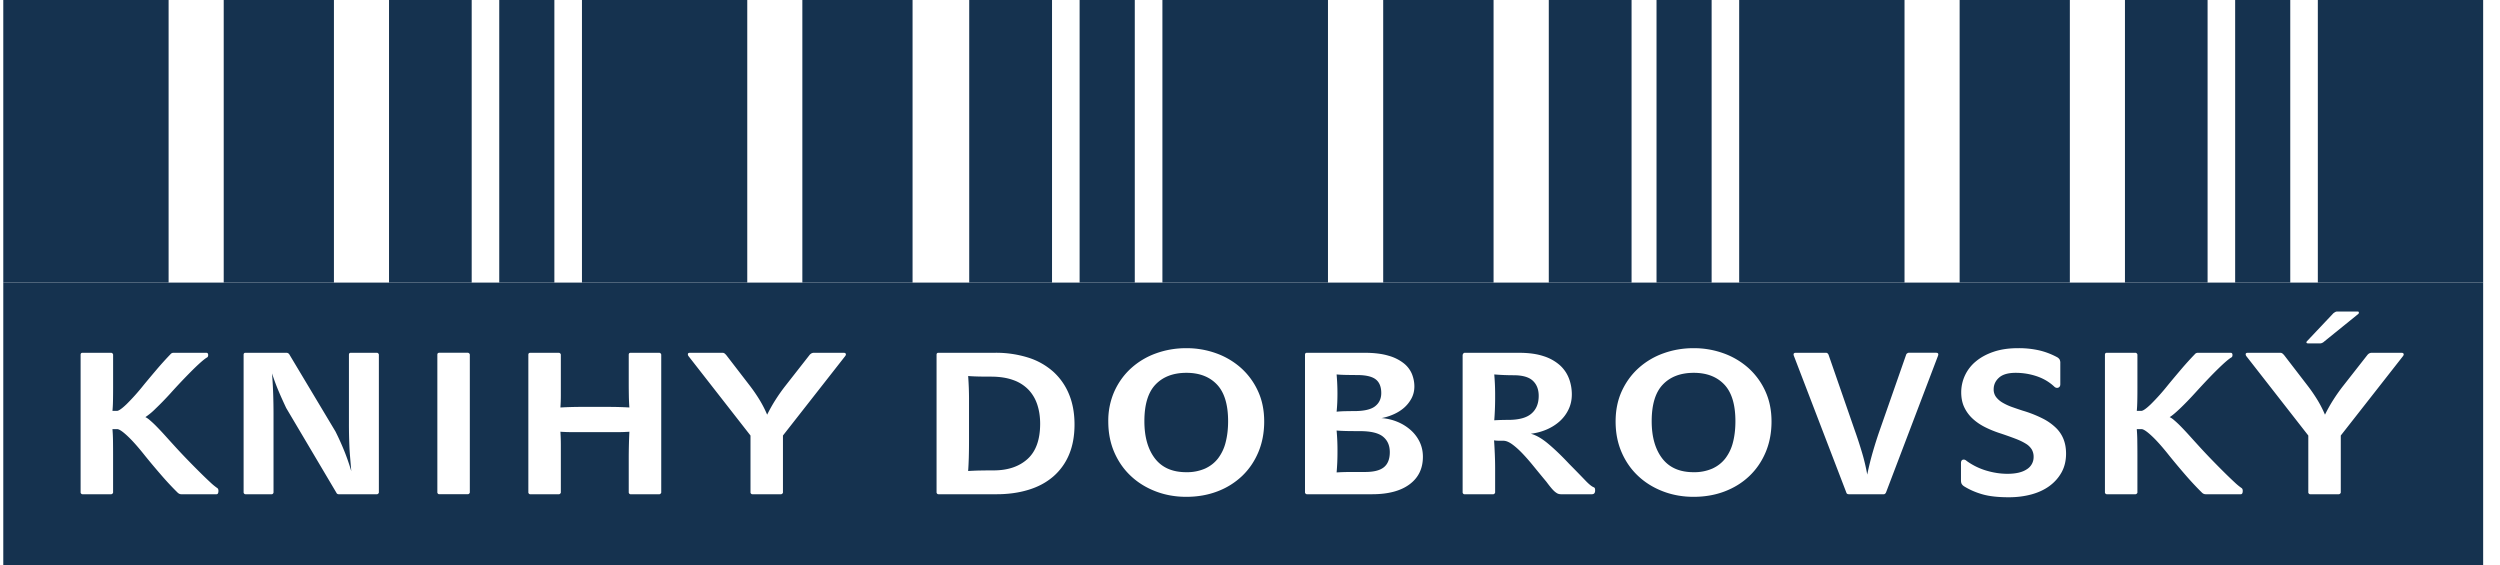
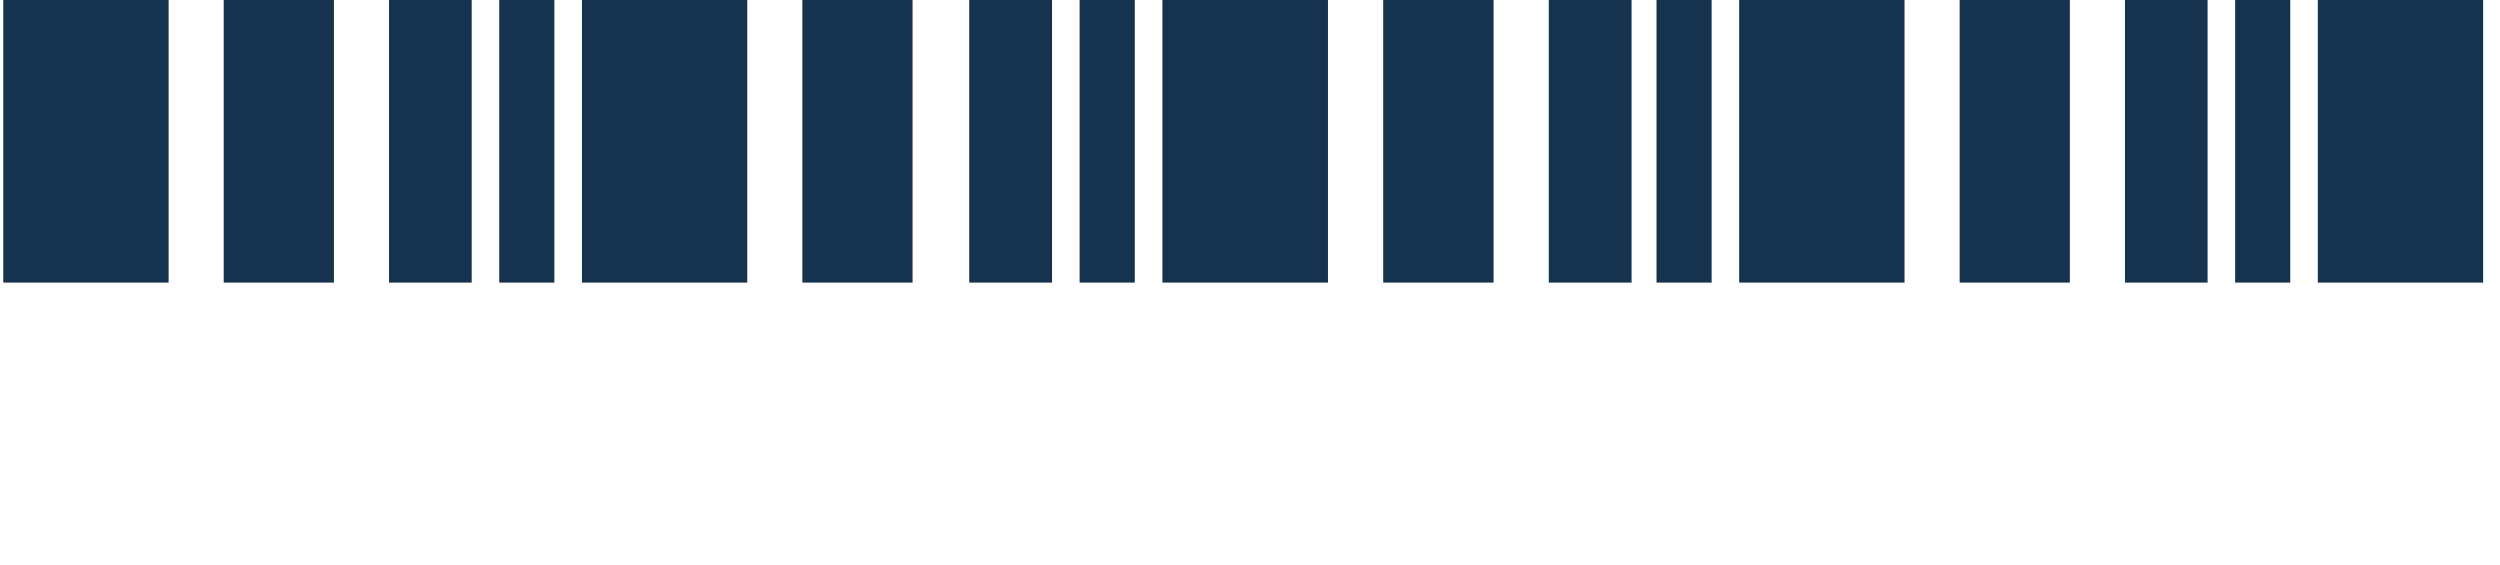
<svg xmlns="http://www.w3.org/2000/svg" width="115" height="26" fill="none" viewBox="0 0 115 26">
-   <path fill="#15324F" d="M114.225 0h-7.605v13h7.605V0ZM105.352 0h-2.535v13h2.535V0ZM101.549 0h-3.801v13h3.801V0ZM95.213 0h-5.07v13h5.07V0ZM87.608 0h-7.606v13h7.606V0ZM78.735 0H76.2v13h2.535V0ZM75.052 0h-3.808v13h3.808V0ZM68.704 0h-5.077v13h5.077V0ZM61.087 0h-7.616v13h7.616V0ZM52.2 0h-2.538v13H52.2V0ZM48.393 0h-3.809v13h3.809V0ZM41.978 0h-5.07v13h5.07V0ZM34.373 0H26.77v13h7.604V0ZM25.501 0h-2.536v13h2.536V0ZM21.698 0h-3.803v13h3.803V0ZM15.361 0h-5.07v13h5.07V0ZM7.756 0H.151v13h7.605V0Z" />
-   <path fill="#15324F" fill-rule="evenodd" d="M114.225 13v13H.151V13h114.074ZM13.162 18.763l2.31 3.9c.02.049.059.073.118.073h1.749c.02 0 .04-.01.059-.028.02-.019.03-.037.03-.055V16.32a.085.085 0 0 0-.03-.064c-.02-.019-.04-.028-.06-.028H16.14c-.06 0-.089.03-.089.092v3.198a24.996 24.996 0 0 0 .02.977c.006.165.018.344.034.534l.054.645a10.164 10.164 0 0 0-.324-.935 12.425 12.425 0 0 0-.403-.89l-2.113-3.53a.16.16 0 0 0-.148-.091h-1.876c-.06 0-.089.03-.089.092v6.331c0 .019.008.037.025.056a.08.08 0 0 0 .064.028h1.209c.02 0 .037-.01.053-.028a.086.086 0 0 0 .025-.056v-3.585c0-.313-.005-.62-.015-.921-.01-.301-.027-.624-.054-.968.098.3.2.574.305.82.104.246.22.5.344.765Zm-7.96 3.889v-1.724c0-.215-.001-.43-.004-.645a7.61 7.61 0 0 0-.025-.544h.216c.092 0 .25.107.477.319.226.211.5.52.82.925.23.284.472.572.728.867.255.295.507.565.756.81.053.05.108.075.167.075H9.96c.059 0 .088-.052.088-.157 0-.067-.023-.113-.069-.138a2.735 2.735 0 0 1-.305-.253 18.091 18.091 0 0 1-.47-.452 38.818 38.818 0 0 1-.57-.576c-.203-.209-.4-.418-.59-.627a78.467 78.467 0 0 1-.447-.493c-.141-.156-.27-.294-.389-.414a4.43 4.43 0 0 0-.314-.295.914.914 0 0 0-.206-.143 3.05 3.05 0 0 0 .471-.392c.21-.2.433-.428.669-.687a26.24 26.24 0 0 1 1.1-1.156c.288-.28.488-.45.6-.511.032-.019.048-.056.048-.111 0-.068-.03-.102-.088-.102H7.984a.182.182 0 0 0-.148.074c-.202.209-.414.442-.633.7-.22.259-.418.495-.595.71a9.882 9.882 0 0 1-.791.885c-.213.203-.36.304-.437.304h-.207c.013-.134.022-.294.025-.479.003-.184.005-.374.005-.571v-1.53a.086.086 0 0 0-.03-.065c-.02-.018-.04-.028-.059-.028H3.797c-.059 0-.089.031-.089.092v6.332c0 .019.009.037.025.055a.08.08 0 0 0 .064.028h1.317c.02 0 .04-.01.06-.028.019-.019.029-.037.029-.055Zm16.41 0V16.32a.085.085 0 0 0-.03-.065c-.02-.018-.04-.028-.059-.028h-1.317c-.059 0-.088.031-.088.092v6.332c0 .019.008.037.024.055a.08.08 0 0 0 .064.028h1.317c.02 0 .04-.01.06-.028.019-.019.029-.037.029-.055Zm21.557.083h2.673c.537 0 1.026-.068 1.469-.204.442-.134.82-.337 1.135-.608a2.7 2.7 0 0 0 .727-1.004c.17-.4.255-.863.255-1.392 0-.522-.085-.988-.255-1.396a2.85 2.85 0 0 0-.727-1.037 3.159 3.159 0 0 0-1.15-.645 4.934 4.934 0 0 0-1.533-.221H43.17c-.059 0-.088.03-.088.092v6.331c0 .02.008.037.024.056a.08.08 0 0 0 .064.028Zm2.536-1.097c-.21 0-.401.002-.576.005-.173.002-.371.01-.594.023.014-.19.023-.393.03-.608.006-.215.01-.48.01-.793v-1.908a14.566 14.566 0 0 0-.04-1.06c.157.013.332.02.526.024.193.003.365.004.516.004.406 0 .753.054 1.041.161a1.8 1.8 0 0 1 .703.452c.18.194.313.422.398.687.085.264.128.553.128.866 0 .731-.194 1.272-.58 1.622-.387.35-.907.525-1.562.525Zm-17.75-2.921h-1.19c-.356 0-.684.01-.986.028.013-.178.02-.362.02-.553v-1.87a.086.086 0 0 0-.03-.065c-.02-.019-.04-.028-.06-.028h-1.316c-.06 0-.089.03-.089.092v6.331c0 .019.008.037.025.056a.08.08 0 0 0 .064.028h1.317c.02 0 .04-.01.059-.028.02-.02.03-.037.03-.056v-2.17c0-.218-.007-.425-.02-.622.197.013.364.018.502.018h2.163c.141 0 .311-.005.508-.018-.02.4-.03.823-.03 1.272v1.52c0 .019.009.037.025.056a.079.079 0 0 0 .063.028h1.318c.02 0 .039-.01.059-.028.02-.02.03-.037.03-.056v-6.331a.087.087 0 0 0-.03-.065c-.02-.018-.04-.028-.059-.028H29.01c-.059 0-.088.031-.088.092v1.29c0 .198.002.391.005.581.003.19.011.375.024.553-.309-.018-.64-.027-.995-.027Zm26.612-2.701c-.484 0-.944.079-1.38.235a3.42 3.42 0 0 0-1.145.677c-.328.295-.586.65-.776 1.064a3.32 3.32 0 0 0-.285 1.397c0 .522.094.996.28 1.424.187.427.443.79.767 1.091.324.302.704.535 1.14.701.435.166.902.249 1.4.249.516 0 .993-.083 1.429-.249a3.37 3.37 0 0 0 1.135-.705c.32-.304.571-.67.751-1.097.18-.427.27-.898.27-1.414 0-.523-.096-.991-.29-1.406a3.22 3.22 0 0 0-.78-1.06 3.478 3.478 0 0 0-1.14-.672 4.01 4.01 0 0 0-1.376-.235Zm0 5.705c-.635 0-1.115-.21-1.44-.632-.323-.422-.485-.993-.485-1.713 0-.77.172-1.333.515-1.69.344-.358.818-.536 1.42-.536.596 0 1.065.18 1.405.54.34.36.511.922.511 1.685 0 .358-.038.68-.113.97a2.02 2.02 0 0 1-.348.739c-.157.203-.358.36-.6.471a2.07 2.07 0 0 1-.865.166Zm5.552 1.014h2.997c.74 0 1.315-.152 1.724-.456.41-.305.614-.727.614-1.268 0-.245-.05-.471-.147-.677a1.734 1.734 0 0 0-.408-.544 2.148 2.148 0 0 0-.609-.382 2.32 2.32 0 0 0-.742-.175 2.49 2.49 0 0 0 .57-.18c.184-.083.344-.185.482-.308.137-.123.248-.266.334-.429.084-.163.127-.342.127-.54 0-.19-.036-.377-.108-.562a1.235 1.235 0 0 0-.373-.497 1.987 1.987 0 0 0-.712-.355c-.299-.09-.67-.134-1.116-.134H60.12c-.06 0-.09.03-.09.092v6.331c0 .02.01.037.026.056a.08.08 0 0 0 .064.028Zm2.171-3.825c-.137 0-.276.002-.418.005-.141.003-.27.011-.388.023.013-.123.023-.26.03-.414a10.003 10.003 0 0 0-.03-1.3c.13.013.287.02.466.023.181.003.336.005.467.005.407 0 .694.066.865.198.17.132.256.343.256.631 0 .258-.095.46-.285.608-.19.148-.51.221-.963.221Zm.511 2.802h-.677c-.236 0-.45.007-.64.02a10.513 10.513 0 0 0 .04-.95 10.113 10.113 0 0 0-.04-.977c.151.012.325.02.521.023.197.003.38.004.55.004.498 0 .853.084 1.062.253.21.17.314.407.314.714 0 .314-.09.545-.27.692-.18.147-.467.22-.86.22Zm-26.785.94v-2.618l2.86-3.65c.033-.042.043-.079.03-.11-.014-.03-.046-.046-.099-.046h-1.365c-.086 0-.157.04-.217.12l-1.09 1.392a8.07 8.07 0 0 0-.457.645c-.141.22-.27.451-.389.69a5.213 5.213 0 0 0-.349-.681 7.415 7.415 0 0 0-.456-.663l-1.072-1.392a.638.638 0 0 0-.078-.078.164.164 0 0 0-.108-.033h-1.483c-.06 0-.092.017-.099.05a.137.137 0 0 0 .03.107l2.849 3.65v2.617c0 .019.008.037.024.055a.08.08 0 0 0 .064.028h1.317c.02 0 .039-.01.059-.028.02-.019.03-.037.03-.055Zm41.888-6.636c-.486 0-.945.079-1.38.235a3.42 3.42 0 0 0-1.145.677c-.328.295-.587.65-.777 1.064-.19.415-.284.88-.284 1.397 0 .522.093.996.28 1.424.186.427.442.79.766 1.091.324.302.704.535 1.14.701.435.166.902.249 1.4.249.517 0 .994-.083 1.43-.249.435-.166.813-.4 1.134-.705.32-.304.572-.67.752-1.097.18-.427.27-.898.27-1.414 0-.523-.097-.991-.29-1.406a3.22 3.22 0 0 0-.78-1.06 3.477 3.477 0 0 0-1.14-.672 4.01 4.01 0 0 0-1.376-.235Zm0 5.705c-.636 0-1.115-.21-1.44-.632-.324-.422-.486-.993-.486-1.713 0-.77.172-1.333.516-1.69.344-.358.817-.536 1.42-.536.596 0 1.064.18 1.405.54.34.36.51.922.51 1.685 0 .358-.037.68-.112.97a2.02 2.02 0 0 1-.349.739c-.157.203-.357.36-.6.471a2.07 2.07 0 0 1-.864.166Zm7.143 1.014h1.612c.02 0 .04-.01.06-.029a.15.15 0 0 0 .039-.055l2.387-6.276c.04-.099.01-.148-.088-.148h-1.258c-.02 0-.043.01-.069.028a.116.116 0 0 0-.049.065l-1.218 3.483c-.112.32-.216.65-.315.991a13.68 13.68 0 0 0-.255 1.037 9.017 9.017 0 0 0-.246-1.032c-.105-.35-.213-.682-.325-.995l-1.208-3.484c-.027-.06-.066-.092-.119-.092H82.61c-.099 0-.128.05-.089.148l2.408 6.276c.013.055.053.083.118.083Zm7.294-.94c-.32 0-.643-.05-.97-.147a3.018 3.018 0 0 1-.901-.442c-.047-.043-.092-.065-.138-.065-.085 0-.127.056-.127.167v.783c0 .073.011.13.034.17.023.04.057.075.103.106.256.16.54.284.855.373.314.09.717.134 1.209.134.367 0 .71-.043 1.032-.129.32-.086.599-.215.835-.387.235-.172.422-.382.56-.631.138-.25.206-.536.206-.862 0-.233-.035-.447-.108-.64a1.5 1.5 0 0 0-.343-.53 2.466 2.466 0 0 0-.614-.438 5.452 5.452 0 0 0-.92-.364 18.22 18.22 0 0 1-.5-.17 2.51 2.51 0 0 1-.432-.199 1.034 1.034 0 0 1-.3-.258.575.575 0 0 1-.113-.36c0-.209.082-.387.246-.534.163-.148.42-.222.766-.222.334 0 .657.053.968.157.31.105.581.264.81.48a.182.182 0 0 0 .128.055c.04 0 .074-.014.103-.042.03-.028.044-.069.044-.124v-.968a.344.344 0 0 0-.034-.175.32.32 0 0 0-.113-.102 3.339 3.339 0 0 0-.82-.313 4.241 4.241 0 0 0-.978-.102c-.426 0-.8.055-1.125.166-.324.11-.598.26-.82.447a1.839 1.839 0 0 0-.668 1.415c0 .258.045.485.136.681a1.7 1.7 0 0 0 .382.526c.164.154.358.287.583.4.226.114.476.214.75.3.255.086.474.165.657.235.183.07.336.145.46.222a.808.808 0 0 1 .274.262.67.67 0 0 1 .088.35.652.652 0 0 1-.308.563c-.206.141-.505.212-.897.212Zm15.335.857v-2.618l2.86-3.65c.032-.042.042-.079.029-.11-.013-.03-.046-.046-.098-.046h-1.366c-.086 0-.157.04-.216.12l-1.091 1.392a8.021 8.021 0 0 0-.457.645c-.141.22-.27.451-.388.69a5.251 5.251 0 0 0-.349-.681 7.567 7.567 0 0 0-.457-.663l-1.071-1.392a.64.64 0 0 0-.079-.078.164.164 0 0 0-.108-.033h-1.483c-.059 0-.092.017-.099.05-.006.035.004.07.03.107l2.849 3.65v2.617c0 .019.009.037.025.055a.079.079 0 0 0 .063.028h1.317c.02 0 .039-.01.059-.028.02-.019.03-.037.03-.055Zm-9.355 0v-1.724c0-.215-.002-.43-.005-.645a7.578 7.578 0 0 0-.024-.544h.216c.092 0 .25.107.477.319.226.211.5.52.82.925.23.284.472.572.727.867.256.295.508.565.757.81a.24.24 0 0 0 .167.075h1.621c.059 0 .089-.052.089-.157 0-.067-.023-.113-.069-.138a2.775 2.775 0 0 1-.305-.253 19.112 19.112 0 0 1-.471-.452 39.135 39.135 0 0 1-.57-.576c-.203-.209-.4-.418-.59-.627a102.32 102.32 0 0 1-.447-.493c-.141-.156-.27-.294-.388-.414a4.45 4.45 0 0 0-.314-.295.918.918 0 0 0-.207-.143c.105-.062.262-.192.472-.392.21-.2.432-.428.668-.687.446-.49.812-.876 1.101-1.156.288-.28.487-.45.599-.511.033-.019.049-.056.049-.111 0-.068-.029-.102-.088-.102h-1.504a.182.182 0 0 0-.147.074c-.203.209-.414.442-.634.7-.219.259-.418.495-.594.71a9.89 9.89 0 0 1-.792.885c-.212.203-.358.304-.437.304h-.206c.013-.134.021-.294.024-.479.004-.184.005-.374.005-.571v-1.53a.085.085 0 0 0-.03-.065c-.019-.018-.038-.028-.058-.028h-1.317c-.06 0-.089.031-.089.092v6.332c0 .019.008.037.025.055a.08.08 0 0 0 .064.028h1.317c.02 0 .04-.01.059-.028.02-.019.03-.037.03-.055ZM69.15 20.274c.118 0 .248.05.394.152.144.102.3.239.466.41.167.173.344.374.53.604.188.231.386.472.596.724.091.123.17.223.236.3.065.076.124.134.176.174.053.04.098.067.138.079.04.012.078.018.118.018h1.424c.099 0 .148-.058.148-.175a.4.4 0 0 0-.01-.088c-.006-.027-.026-.048-.059-.06-.092-.037-.221-.142-.388-.318a68.823 68.823 0 0 0-.742-.76c-.34-.363-.657-.667-.949-.912-.291-.246-.561-.403-.81-.47.255-.031.498-.096.727-.194.229-.098.43-.226.604-.382.173-.157.309-.34.407-.549.099-.208.148-.435.148-.681 0-.259-.044-.504-.133-.738a1.572 1.572 0 0 0-.423-.613 2.067 2.067 0 0 0-.751-.414c-.308-.102-.682-.152-1.12-.152H67.37c-.02 0-.04.012-.059.036a.129.129 0 0 0-.03.083v6.304c0 .019.009.037.025.056a.08.08 0 0 0 .064.028h1.317c.02 0 .04-.01.06-.028.019-.02.029-.037.029-.056v-1.106c0-.215-.005-.437-.015-.668-.01-.23-.021-.438-.034-.622.071.012.148.018.23.018h.192Zm.472-3.013c.412 0 .708.084.888.253.18.169.27.4.27.696 0 .35-.11.622-.334.815-.222.194-.58.29-1.07.29-.118 0-.235.002-.35.005a6.705 6.705 0 0 0-.29.014 13.07 13.07 0 0 0 .04-.967v-.282a10.437 10.437 0 0 0-.04-.861 10.666 10.666 0 0 0 .885.037Zm37.278-1.54 1.583-1.281a.076.076 0 0 0 .024-.07c-.003-.027-.021-.04-.054-.04h-.953a.193.193 0 0 0-.093.032.509.509 0 0 0-.074.05l-1.218 1.29c-.019.025-.025.047-.015.065.01.019.031.028.064.028h.58a.201.201 0 0 0 .078-.023.275.275 0 0 0 .078-.05Z" clip-rule="evenodd" />
+   <path fill="#15324F" d="M114.225 0h-7.605v13h7.605V0ZM105.352 0h-2.535v13h2.535V0ZM101.549 0h-3.801v13h3.801V0ZM95.213 0h-5.07v13h5.07V0ZM87.608 0h-7.606v13h7.606V0ZM78.735 0H76.2v13h2.535V0M75.052 0h-3.808v13h3.808V0ZM68.704 0h-5.077v13h5.077V0ZM61.087 0h-7.616v13h7.616V0ZM52.2 0h-2.538v13H52.2V0ZM48.393 0h-3.809v13h3.809V0ZM41.978 0h-5.07v13h5.07V0ZM34.373 0H26.77v13h7.604V0ZM25.501 0h-2.536v13h2.536V0ZM21.698 0h-3.803v13h3.803V0ZM15.361 0h-5.07v13h5.07V0ZM7.756 0H.151v13h7.605V0Z" />
</svg>